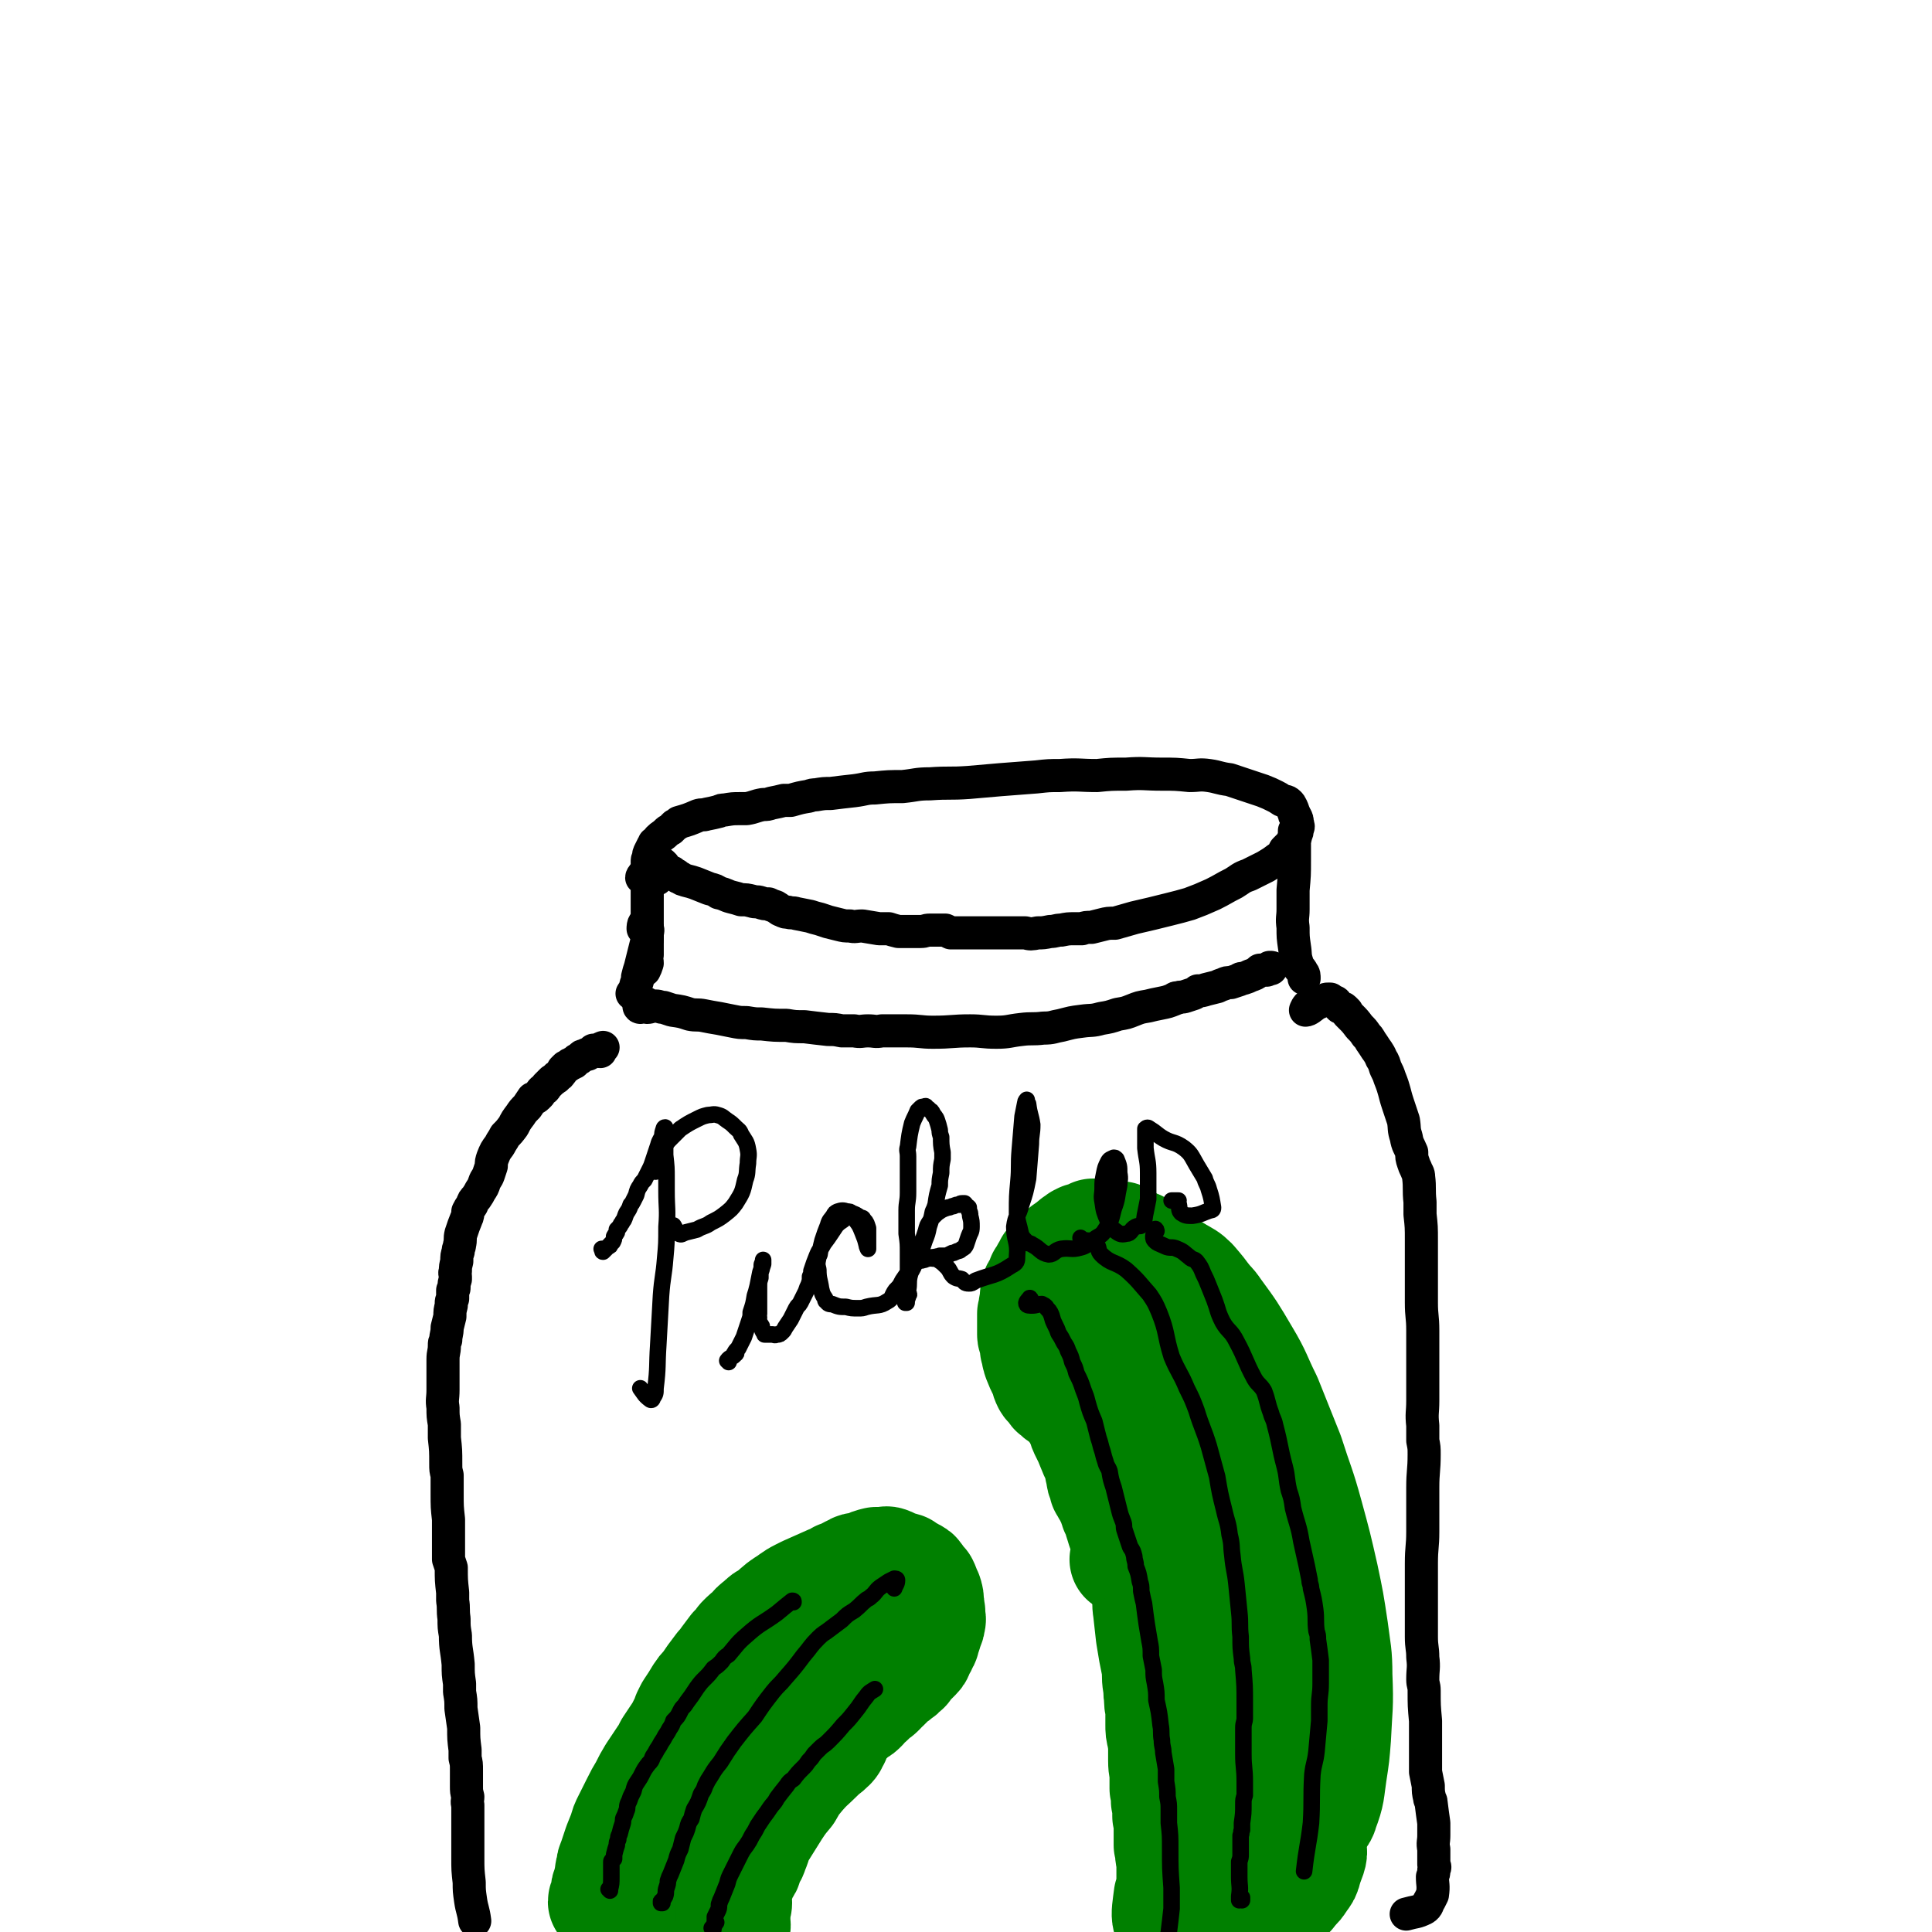
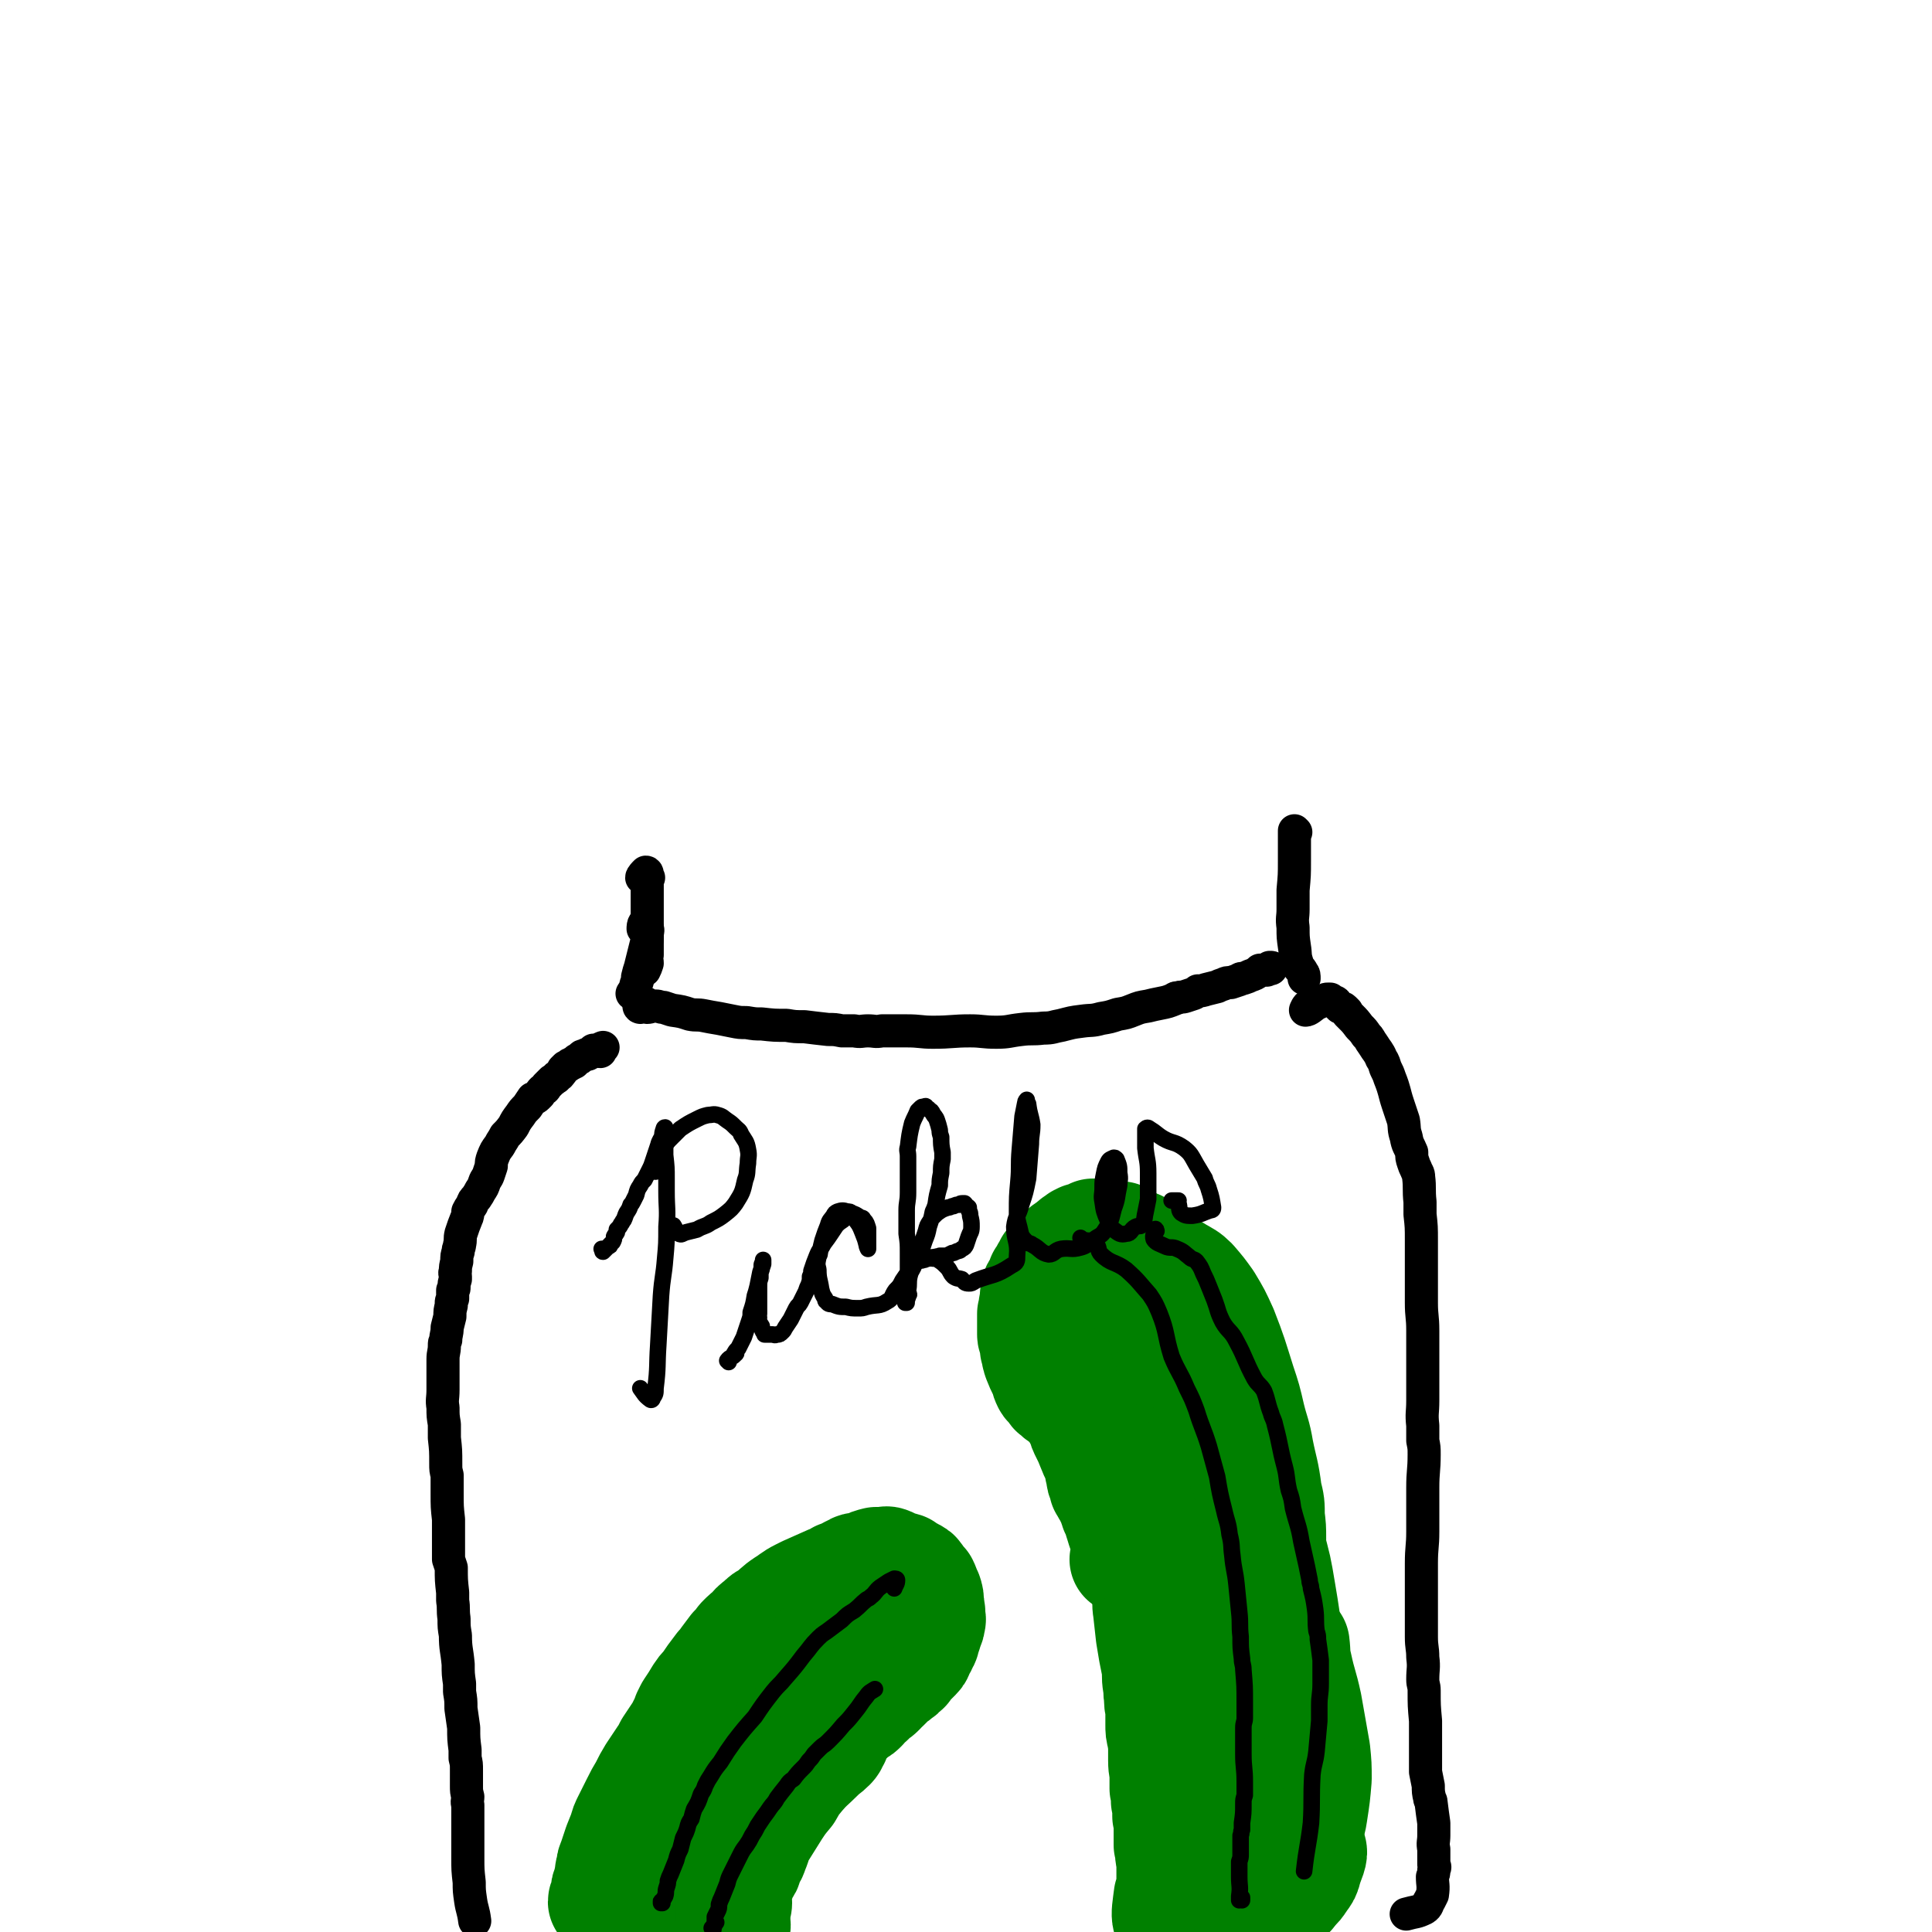
<svg xmlns="http://www.w3.org/2000/svg" viewBox="0 0 1400 1400" version="1.1">
  <g fill="none" stroke="#000000" stroke-width="24" stroke-linecap="round" stroke-linejoin="round">
    <path d="M469,633c0,0 0,-1 -1,-1 -1,1 -3,3 -3,4 1,1 4,-1 5,0 0,0 -1,2 -1,4 0,4 0,4 0,9 0,4 0,4 0,8 0,4 0,4 0,7 0,5 0,5 0,9 0,5 0,5 0,10 0,4 0,4 0,9 -1,3 0,3 0,6 -1,3 -1,3 -2,5 -1,0 -1,-1 -1,-1 0,-2 1,-2 1,-4 " />
-     <path d="M481,627c-1,0 -1,-1 -1,-1 0,0 0,0 0,0 -1,2 -3,3 -3,4 1,1 3,-1 5,0 1,0 1,0 2,1 2,0 2,1 3,1 1,1 1,1 3,2 1,1 1,2 3,2 2,2 2,1 4,2 4,1 4,1 7,2 5,2 5,2 10,4 4,1 4,1 7,3 5,1 5,2 9,3 4,1 4,1 7,2 4,0 4,0 8,1 3,1 3,0 6,1 3,1 3,1 6,1 2,1 2,1 5,2 2,1 2,2 5,3 2,1 2,1 4,1 3,1 3,0 6,1 5,1 5,1 10,2 3,1 3,1 7,2 3,1 3,1 6,2 4,1 4,1 8,2 4,1 4,1 8,1 4,1 4,0 9,0 6,1 6,1 12,2 3,0 3,0 7,0 3,1 3,1 7,2 4,0 4,0 9,0 4,0 4,0 7,0 4,0 3,-1 7,-1 3,0 3,0 6,0 2,0 2,0 5,0 2,1 2,1 4,2 5,0 5,0 10,0 4,0 4,0 9,0 4,0 4,0 8,0 6,0 6,0 12,0 4,0 4,0 7,0 4,0 4,0 8,0 4,1 4,1 9,0 4,0 4,0 9,-1 4,0 4,-1 8,-1 5,-1 5,-1 10,-1 2,0 2,0 5,0 3,-1 3,-1 7,-1 4,-1 4,-1 8,-2 4,-1 4,-1 9,-1 7,-2 7,-2 14,-4 13,-3 13,-3 25,-6 8,-2 8,-2 15,-4 8,-3 8,-3 17,-7 8,-4 7,-4 15,-8 5,-3 5,-4 11,-6 6,-3 6,-3 12,-6 5,-3 5,-3 9,-6 2,-1 2,-1 3,-2 1,-2 1,-2 2,-4 2,-2 2,-2 4,-4 2,-3 2,-3 3,-5 1,-1 1,-1 1,-2 1,-2 1,-2 1,-4 1,-2 1,-2 0,-5 0,-2 0,-2 -1,-4 -1,-1 -1,-1 -1,-2 -1,-2 -1,-3 -2,-5 -1,-2 -1,-2 -2,-3 -2,-2 -3,-1 -5,-2 -3,-2 -3,-2 -5,-3 -4,-2 -4,-2 -9,-4 -6,-2 -6,-2 -12,-4 -6,-2 -6,-2 -12,-4 -8,-1 -8,-2 -15,-3 -7,-1 -7,0 -14,0 -10,-1 -10,-1 -20,-1 -13,0 -13,-1 -26,0 -11,0 -11,0 -21,1 -13,0 -13,-1 -27,0 -8,0 -8,0 -17,1 -13,1 -13,1 -26,2 -11,1 -11,1 -23,2 -14,1 -14,0 -28,1 -10,0 -10,1 -20,2 -10,0 -10,0 -20,1 -7,0 -7,1 -15,2 -9,1 -9,1 -17,2 -5,0 -5,0 -11,1 -2,0 -2,0 -5,1 -6,1 -6,1 -13,3 -2,0 -2,0 -5,0 -4,1 -4,1 -9,2 -3,1 -3,1 -6,1 -6,1 -6,2 -12,3 -3,0 -3,0 -5,0 -5,0 -5,0 -11,1 -2,0 -2,0 -4,1 -4,1 -4,1 -9,2 -3,1 -3,0 -6,1 -7,3 -7,3 -14,5 -1,1 -1,1 -3,2 -2,2 -2,2 -3,3 -2,1 -2,1 -3,2 -3,3 -3,2 -6,5 -1,1 -1,2 -3,3 0,1 0,1 -1,2 -1,2 -1,2 -2,4 -1,2 -1,2 -1,4 -1,2 -1,2 -1,4 1,2 1,2 2,3 2,3 4,2 5,5 1,2 0,2 0,4 " />
    <path d="M939,603c0,0 -1,-1 -1,-1 0,1 0,2 0,2 0,1 0,0 0,0 0,0 0,0 0,0 0,1 0,1 0,1 0,4 0,4 0,8 0,5 0,5 0,11 0,10 0,10 -1,21 0,7 0,7 0,14 0,6 -1,6 0,13 0,7 0,7 1,14 1,6 0,6 2,12 1,4 2,3 4,7 1,1 1,2 1,4 " />
    <path d="M468,670c0,0 -1,-1 -1,-1 -1,1 -1,3 -1,4 1,1 3,-1 3,0 1,1 0,2 0,5 0,3 0,3 -1,7 -1,4 -1,4 -2,8 -1,4 -1,4 -2,8 -1,3 -1,3 -2,7 0,3 0,3 -1,5 -1,4 -1,4 -3,7 " />
    <path d="M464,730c0,0 -1,0 -1,-1 0,0 1,1 1,1 2,-1 2,-3 4,-3 1,0 0,2 1,3 2,0 3,-1 6,-1 3,0 3,1 6,1 3,1 3,1 6,2 7,1 7,1 13,3 5,1 5,0 10,1 5,1 5,1 11,2 5,1 5,1 10,2 5,1 5,1 10,1 6,1 6,1 11,1 9,1 9,1 18,1 6,1 6,1 13,1 8,1 8,1 17,2 5,0 5,0 10,1 5,0 5,0 9,0 5,1 5,0 10,0 5,0 5,1 10,0 9,0 9,0 18,0 10,0 10,1 19,1 14,0 14,-1 27,-1 9,0 9,1 19,1 9,0 9,-1 18,-2 8,-1 8,0 16,-1 7,0 7,-1 13,-2 8,-2 7,-2 15,-3 7,-1 7,0 14,-2 6,-1 6,-1 12,-3 6,-1 6,-1 11,-3 5,-2 5,-2 11,-3 4,-1 4,-1 9,-2 5,-1 5,-1 10,-3 1,-1 1,-1 3,-1 2,-1 2,0 5,-1 3,-1 3,-1 6,-2 2,-1 2,-1 3,-2 3,0 3,0 6,-1 4,-1 4,-1 8,-2 2,-1 2,-1 5,-2 2,-1 2,-1 5,-1 3,-1 3,-1 6,-2 1,-1 1,-1 3,-1 3,-1 3,-1 5,-2 3,-1 3,-1 6,-3 0,0 0,0 1,-1 0,0 0,0 1,0 1,0 1,0 2,0 1,0 1,0 1,0 1,0 1,0 1,0 0,-1 0,-1 1,-1 0,0 0,0 1,-1 1,0 1,0 1,0 1,0 0,0 0,1 " />
    <path d="M435,762c-1,0 -2,-1 -1,-1 0,-1 3,-2 3,-2 0,0 -2,1 -5,2 0,0 0,0 -1,0 0,0 0,0 -1,0 0,0 0,0 -1,1 -1,1 -1,1 -1,1 -1,0 -1,0 -2,1 0,0 0,0 -1,0 -1,1 -1,0 -2,1 -1,0 -1,0 -2,1 -1,1 -1,1 -3,2 -1,1 -1,1 -2,2 -1,0 -1,0 -2,1 -1,0 -1,0 -2,1 -1,1 -1,1 -2,1 -1,1 -1,1 -2,2 -1,2 -1,2 -2,3 -1,2 -2,1 -3,3 -2,1 -1,1 -3,2 -2,2 -2,2 -4,4 -1,2 -1,2 -3,3 -1,1 -1,1 -2,3 -1,1 -1,1 -2,2 -1,1 -2,1 -3,1 -2,3 -2,3 -4,6 -3,3 -3,3 -5,6 -3,4 -3,4 -5,8 -3,4 -3,4 -6,7 -2,4 -2,3 -4,7 -3,4 -3,4 -5,9 -1,3 -1,3 -1,6 -1,3 -1,3 -2,6 -1,3 -2,3 -3,6 -1,3 -1,3 -3,6 -1,2 -1,2 -3,5 -2,2 -2,2 -3,5 -2,3 -2,3 -3,5 0,2 0,3 -1,5 -2,5 -2,5 -4,11 -1,4 0,4 -1,8 0,2 -1,2 -1,5 -1,3 -1,3 -1,7 -1,4 -1,4 -1,7 -1,2 0,2 0,4 0,1 0,1 0,2 -1,3 -1,3 -1,6 0,1 0,1 -1,2 0,3 0,3 0,6 -1,2 -1,2 -1,3 0,1 0,1 0,2 -1,4 -1,4 -1,8 -1,4 -1,4 -2,8 0,5 -1,5 -1,9 -1,2 -1,2 -1,4 0,5 -1,5 -1,10 0,4 0,4 0,8 0,7 0,7 0,14 0,7 -1,7 0,13 0,6 0,6 1,12 0,5 0,5 0,10 1,9 1,9 1,19 0,4 0,4 1,8 0,7 0,7 0,13 0,10 0,10 1,19 0,6 0,6 0,12 0,9 0,9 0,17 1,3 1,3 2,6 0,9 0,9 1,18 0,3 0,3 0,6 1,6 0,6 1,13 0,6 0,6 1,12 0,10 1,10 2,21 0,7 0,7 1,14 0,3 0,3 0,6 1,6 1,6 1,12 1,7 1,7 2,14 0,8 0,8 1,16 0,3 0,3 0,6 1,4 1,4 1,9 0,2 0,2 0,5 0,3 0,3 0,6 0,4 0,4 1,8 0,3 -1,3 0,6 0,6 0,6 0,11 0,4 0,4 0,8 0,10 0,10 0,19 0,9 0,9 1,18 0,6 0,6 1,13 1,7 2,7 3,15 " />
    <path d="M950,729c0,0 -1,-1 -1,-1 -2,1 -3,4 -3,4 2,0 4,-2 8,-5 1,0 1,0 2,-1 2,-1 2,-1 4,-1 1,-1 1,-1 2,-1 1,0 1,0 1,0 1,0 1,0 1,0 1,1 1,1 2,2 1,0 1,0 1,0 1,0 1,0 1,1 1,0 1,1 1,1 1,1 1,1 1,1 1,1 1,1 1,1 1,0 1,0 2,1 0,0 0,-1 1,0 0,0 0,0 0,0 1,1 1,1 2,2 0,1 0,1 1,2 1,1 1,1 2,2 3,3 3,3 6,7 3,3 3,3 5,6 3,3 2,3 5,7 3,5 4,5 6,10 2,3 2,4 3,7 2,4 2,4 3,7 4,10 3,10 6,19 2,6 2,6 4,12 1,6 0,6 2,12 1,6 2,6 4,11 0,4 0,4 1,7 1,3 1,3 2,5 1,3 2,3 2,6 1,8 0,9 1,18 0,4 0,4 0,9 1,9 1,9 1,19 0,7 0,7 0,14 0,7 0,7 0,14 0,9 0,9 0,17 0,10 1,10 1,20 0,3 0,3 0,7 0,4 0,4 0,8 0,4 0,4 0,9 0,8 0,8 0,16 0,5 0,5 0,11 0,9 -1,9 0,18 0,5 0,5 0,11 1,5 1,5 1,10 0,12 -1,12 -1,24 0,10 0,10 0,19 0,6 0,6 0,13 0,11 -1,11 -1,23 0,8 0,8 0,16 0,9 0,9 0,18 0,10 0,10 0,19 0,8 1,8 1,15 1,8 0,8 0,16 0,4 1,4 1,8 0,11 0,11 1,22 0,6 0,6 0,13 0,6 0,6 0,12 0,6 0,6 0,12 1,5 1,5 2,10 0,4 0,5 1,9 0,2 1,1 1,3 1,8 1,8 2,15 0,4 0,4 0,9 0,5 -1,5 0,10 0,2 0,2 0,3 0,4 0,4 0,8 1,2 1,2 0,4 0,3 0,2 -1,5 0,6 1,6 0,13 -1,2 -1,2 -2,4 -2,3 -1,4 -4,6 -6,3 -6,2 -13,4 " />
  </g>
  <g fill="none" stroke="#008000" stroke-width="80" stroke-linecap="round" stroke-linejoin="round">
    <path d="M439,1377c-1,0 -1,-1 -1,-1 -1,1 -1,2 -1,2 0,0 1,-1 1,-2 0,0 0,0 1,0 0,0 0,0 0,0 0,-1 0,-1 0,-2 0,-1 -1,-1 0,-2 0,-3 0,-3 1,-5 1,-4 1,-4 2,-9 0,-2 0,-2 1,-4 0,-3 0,-3 1,-5 1,-3 1,-3 2,-6 1,-3 1,-3 2,-6 2,-5 2,-5 4,-10 1,-4 1,-4 3,-8 3,-6 3,-6 6,-12 3,-6 3,-6 6,-11 3,-6 3,-6 6,-11 4,-6 4,-6 8,-12 2,-3 2,-3 4,-7 4,-6 4,-6 8,-12 1,-2 1,-2 2,-4 2,-4 2,-4 3,-7 1,-2 1,-2 2,-4 4,-6 4,-6 7,-11 2,-3 2,-3 4,-5 3,-3 2,-3 5,-7 3,-4 3,-4 6,-8 2,-2 2,-2 4,-5 3,-4 3,-4 6,-8 2,-2 2,-2 4,-4 1,-2 1,-2 2,-3 3,-3 3,-3 6,-5 3,-4 3,-4 7,-7 3,-3 3,-3 7,-5 5,-4 5,-5 11,-9 5,-3 5,-4 11,-7 2,-1 2,-1 4,-2 9,-4 9,-4 18,-8 3,-1 3,-1 6,-3 6,-2 6,-3 11,-5 1,-1 2,-1 3,-1 3,-1 3,0 5,-1 4,-2 4,-2 8,-3 2,0 2,0 4,0 3,0 3,-1 5,0 3,1 3,2 5,3 3,1 3,0 6,1 1,1 1,2 3,3 2,1 3,0 5,2 1,0 1,1 2,2 2,3 2,3 4,5 2,4 1,4 3,7 1,3 1,3 1,7 1,3 0,3 1,6 0,1 0,1 0,3 0,2 1,2 0,4 0,3 -1,3 -2,7 -1,3 -1,3 -2,6 0,1 0,1 -1,2 -1,3 -1,3 -3,6 -1,2 0,2 -2,4 -2,2 -2,2 -4,4 -2,2 -2,2 -4,5 -1,0 -1,1 -2,1 -1,2 -1,2 -3,3 -2,2 -2,2 -4,3 -2,2 -2,2 -4,4 -1,1 -1,1 -2,2 -2,1 -2,1 -3,3 -2,2 -2,2 -4,3 -2,2 -2,2 -4,4 -3,2 -3,2 -5,5 -2,2 -2,2 -4,3 -5,4 -5,4 -10,8 -4,3 -4,3 -7,6 -4,3 -4,3 -7,6 -2,2 -2,2 -5,4 -3,2 -3,3 -7,5 -5,4 -5,3 -10,7 -4,3 -4,3 -7,6 -2,3 -2,3 -4,5 -2,2 -2,2 -3,4 -1,1 -1,1 -3,2 -4,4 -5,4 -10,9 -4,3 -5,3 -9,7 -3,3 -3,3 -6,7 -2,2 -2,3 -3,6 -2,3 -2,2 -3,5 -2,3 -2,3 -4,7 -1,1 -1,1 -2,2 0,1 0,1 -1,2 0,0 0,0 -1,1 -1,2 -1,2 -1,3 -1,1 -1,1 -1,2 -1,2 -1,2 -2,4 -1,1 -1,1 -2,2 -1,1 -1,1 -1,3 -1,1 -1,1 -2,3 -1,1 -1,1 -2,3 0,1 0,1 -1,3 -1,2 -1,2 -2,4 0,1 0,1 -1,2 0,1 0,1 0,2 -1,1 -1,1 -2,3 0,1 0,1 -1,2 0,1 0,1 -1,2 0,1 0,1 0,2 -1,0 -1,0 -1,1 0,1 0,1 0,2 -1,1 -1,1 -1,2 0,1 0,1 0,2 0,1 0,1 -1,2 0,0 0,0 0,1 0,0 0,0 0,1 0,0 0,0 0,0 0,1 0,1 0,2 0,1 0,1 0,1 1,1 1,1 1,2 1,1 0,1 0,1 0,0 0,0 0,0 1,0 1,1 2,1 1,0 1,0 2,0 3,-2 3,-2 5,-4 4,-5 5,-5 7,-10 1,-1 0,-2 0,-3 " />
    <path d="M583,1246c0,0 -1,-1 -1,-1 0,0 0,1 0,0 2,-5 3,-6 3,-12 1,-4 -2,-4 -1,-7 1,-5 2,-5 5,-10 2,-3 2,-3 5,-7 1,-2 1,-2 3,-5 1,-1 1,-1 3,-3 1,-2 1,-2 3,-5 1,-1 1,-1 2,-2 1,-1 1,-1 1,-2 0,0 1,0 0,0 0,1 -1,1 -1,2 -2,1 -2,1 -3,3 -2,2 -2,2 -5,4 -2,3 -2,3 -5,5 -3,3 -3,4 -7,6 -1,1 -1,1 -3,1 0,0 0,0 0,0 2,-3 2,-3 5,-6 3,-4 3,-4 5,-8 3,-4 3,-4 6,-8 3,-3 3,-3 6,-6 2,-3 2,-3 4,-5 1,0 2,-1 2,-1 -1,4 -2,5 -4,10 -3,6 -2,6 -5,12 -5,9 -5,9 -9,17 -3,5 -3,5 -5,10 -2,3 -2,3 -4,7 -1,2 -1,3 -2,5 -1,2 -1,2 -2,4 -2,2 -2,2 -4,4 -2,1 -2,1 -4,1 -2,0 -2,0 -3,-1 -2,-2 -1,-2 -2,-4 0,-5 0,-5 -1,-9 0,-3 0,-3 -1,-5 -1,-2 -1,-3 -3,-4 -1,-2 -2,-2 -4,-3 -2,0 -2,0 -4,0 -2,0 -2,-1 -4,0 -2,1 -2,2 -4,4 -4,5 -4,5 -8,11 -4,5 -3,5 -6,11 -5,10 -4,10 -8,20 -2,7 -3,7 -4,13 -1,5 -2,5 -2,10 0,3 0,4 1,7 1,1 2,1 3,1 2,0 2,-1 5,-1 " />
    <path d="M568,1259c-1,0 -1,-1 -1,-1 -1,0 0,0 0,1 -2,2 -2,2 -4,4 0,0 0,-1 0,-1 1,0 1,1 1,2 1,1 1,1 0,2 0,3 0,3 -1,5 -2,6 -2,6 -5,12 -2,5 -3,5 -5,10 -5,11 -4,11 -9,21 -3,7 -3,7 -6,14 -2,6 -2,6 -4,13 -1,5 -1,5 -2,11 -1,5 -1,5 -1,11 -1,6 -1,6 -1,12 0,4 0,4 0,9 0,4 0,4 0,8 0,1 1,1 2,2 0,0 1,0 1,1 0,1 -1,1 -2,2 " />
    <path d="M533,1382c0,0 0,-1 -1,-1 0,0 1,1 1,1 1,-1 1,-3 1,-3 -1,1 -2,3 -4,4 0,0 0,-1 0,-2 1,-3 1,-3 2,-5 0,-3 0,-3 1,-5 1,-3 1,-3 2,-5 2,-5 2,-5 3,-9 1,-2 2,-2 3,-4 1,-3 1,-3 2,-6 2,-3 2,-3 3,-6 3,-7 2,-8 6,-14 5,-8 5,-8 10,-16 4,-6 4,-6 9,-12 4,-7 4,-7 9,-13 6,-7 7,-7 14,-14 4,-4 4,-3 8,-7 2,-2 2,-4 3,-5 0,0 -1,1 -2,2 " />
    <path d="M847,937c0,0 -1,-1 -1,-1 1,-3 3,-4 3,-5 0,-1 -2,1 -3,0 -1,0 -1,-1 -1,-2 0,-1 0,-1 -1,-2 0,-1 0,-1 -1,-2 -1,-2 -1,-2 -2,-3 -1,-2 -1,-2 -3,-4 -1,-2 -1,-2 -2,-4 -1,-2 -1,-2 -3,-5 -1,-1 -1,-1 -3,-2 -1,-1 -1,-1 -2,-2 -2,-1 -2,-1 -3,-2 -1,-1 -1,-1 -3,-1 -1,-1 -1,-1 -3,-2 -1,0 -1,0 -2,-1 -1,-1 -1,-1 -3,-2 -1,0 -1,0 -2,-1 -2,0 -2,0 -3,0 -2,-1 -2,-1 -3,-1 -1,0 -1,0 -2,0 -2,0 -2,-1 -3,-1 -1,0 -1,0 -3,0 -1,0 -1,0 -3,0 -1,0 -1,0 -3,0 -1,1 -1,1 -3,2 -1,0 -1,0 -2,1 -2,0 -2,0 -3,0 -1,1 -1,1 -2,1 -1,1 -1,1 -2,2 -1,0 -1,0 -2,1 -1,1 -1,1 -2,2 -2,1 -2,1 -3,2 -2,1 -2,1 -3,3 -2,1 -2,1 -3,2 -2,2 -2,2 -4,4 -1,1 -1,1 -2,2 -1,1 -1,1 -1,3 -1,1 -1,1 -2,2 0,1 0,1 -1,2 -1,2 -1,2 -2,3 0,2 0,2 -1,3 -1,2 -1,2 -2,4 -1,1 -1,1 -1,2 0,2 0,2 -1,4 0,2 0,2 0,4 0,2 -1,2 -1,4 0,2 0,2 -1,5 0,1 0,1 0,3 0,1 0,1 0,3 0,1 0,1 0,3 0,2 0,2 0,3 0,2 0,2 0,3 0,2 1,2 2,5 0,1 0,1 0,2 0,1 0,1 0,2 0,2 0,2 1,3 0,3 0,3 1,6 2,5 2,5 4,9 2,4 1,4 3,8 1,2 2,1 3,3 2,2 1,3 3,4 3,3 4,3 7,5 1,1 1,1 2,2 1,1 1,1 2,2 1,1 1,1 2,2 2,1 1,1 2,3 1,1 1,0 2,1 1,2 1,2 3,3 1,1 1,1 2,2 1,1 1,1 3,3 1,0 1,1 2,1 1,1 1,1 2,2 1,1 1,1 2,1 2,1 2,1 3,1 1,1 1,1 2,2 1,1 1,1 3,3 0,0 0,0 1,1 2,1 2,1 3,2 1,1 1,1 2,2 1,1 1,1 2,2 1,1 1,1 2,3 1,1 1,1 2,2 1,2 1,2 1,3 1,1 1,1 2,2 1,2 1,1 2,3 1,1 1,1 1,2 1,2 1,2 3,4 0,1 0,1 1,2 1,1 1,1 1,2 1,0 1,0 1,1 1,1 1,1 1,2 1,1 0,1 1,2 0,1 0,1 1,2 1,2 1,1 1,3 1,1 1,1 1,2 0,1 0,1 1,2 0,1 0,1 1,2 1,2 1,2 1,3 1,1 1,1 1,3 1,1 0,1 1,2 0,1 0,1 1,2 0,1 0,1 0,2 1,2 1,2 1,3 1,1 1,1 1,3 1,2 1,2 1,4 0,1 0,1 1,2 0,1 0,1 0,2 0,1 0,0 0,1 0,0 0,0 0,1 0,1 1,1 0,2 0,1 0,1 -1,1 -1,1 -1,3 -2,2 -2,-2 -2,-3 -3,-6 " />
    <path d="M790,1023c-1,0 -1,-1 -1,-1 -1,0 0,0 0,0 0,1 -1,1 -2,1 0,0 1,-1 2,-2 0,0 0,0 0,0 1,1 1,1 2,2 0,1 0,1 1,2 1,2 1,2 2,4 1,3 1,3 2,6 1,3 1,3 1,7 1,3 1,3 2,6 1,3 1,3 2,6 1,2 1,2 2,4 2,4 2,4 3,8 1,2 1,2 2,5 1,2 1,2 2,5 1,3 1,3 3,6 0,2 0,2 1,3 0,2 0,2 0,3 1,1 1,1 1,3 1,1 1,1 1,3 1,1 1,1 1,3 1,2 1,2 1,3 1,1 1,1 1,2 1,1 0,1 0,2 1,2 1,1 2,3 0,2 0,2 1,4 0,1 0,1 1,3 0,1 0,1 1,2 0,4 0,4 1,7 2,6 2,6 3,12 1,3 1,3 1,6 1,7 2,7 2,14 1,6 0,6 1,12 1,9 1,9 2,18 1,6 1,6 2,12 1,5 1,5 2,10 1,7 0,7 1,13 1,5 0,5 1,9 0,5 0,5 1,9 0,6 0,6 0,12 0,4 0,4 1,8 1,6 1,6 1,11 0,4 0,4 0,7 0,6 1,6 1,11 0,5 0,5 0,9 1,4 1,4 1,9 1,3 1,3 1,7 0,2 0,2 0,4 1,3 1,3 1,5 0,3 0,3 0,6 0,2 0,2 0,3 0,3 0,3 0,7 1,3 1,3 1,6 0,3 1,3 1,7 0,3 0,3 0,7 0,3 0,3 0,6 0,3 1,3 1,6 0,1 0,1 0,3 0,0 0,0 0,1 0,1 0,1 0,2 -1,2 -1,2 -2,4 0,2 0,2 -1,4 -1,4 -1,8 -1,7 -1,-3 0,-8 1,-16 " />
    <path d="M791,937c0,0 -1,-1 -1,-1 0,0 0,0 0,0 2,1 2,0 4,1 2,0 3,-1 4,0 4,2 4,2 7,5 4,6 4,6 8,13 6,10 6,10 10,20 7,17 7,17 14,34 3,9 3,9 6,19 2,10 2,10 2,20 0,1 0,3 -1,3 -2,1 -3,-1 -5,-1 " />
    <path d="M814,953c0,0 -1,0 -1,-1 0,0 0,1 1,1 2,9 1,10 4,19 3,11 4,11 9,21 4,11 5,11 9,22 4,12 5,12 8,25 2,5 2,6 2,11 -1,3 -1,3 -4,6 -1,2 -2,1 -4,3 " />
    <path d="M803,913c-1,0 -1,-1 -1,-1 0,1 0,3 0,2 1,0 1,-2 2,-3 4,-1 5,-1 9,-1 4,1 5,0 9,2 6,3 7,3 12,8 10,11 10,12 18,24 7,11 6,11 12,22 5,11 6,11 10,22 4,10 5,10 7,21 3,9 2,10 3,19 1,10 2,10 0,19 -3,13 -5,12 -10,25 " />
    <path d="M833,916c-1,0 -2,-1 -1,-1 2,-2 4,-5 7,-4 2,0 0,4 2,6 2,2 3,0 6,1 3,2 4,2 7,4 5,3 6,3 10,7 6,7 6,7 11,14 6,10 6,10 11,21 7,18 7,19 13,38 4,12 4,12 7,25 3,12 4,12 6,24 3,15 4,15 6,31 2,8 2,8 2,17 1,8 1,8 1,16 0,6 0,6 -1,13 -1,5 0,5 -2,10 -1,3 -2,2 -4,5 " />
    <path d="M844,977c-1,-1 -1,-1 -1,-1 0,-1 0,0 0,0 2,2 2,2 4,3 3,2 4,1 8,3 5,5 6,5 10,11 5,8 5,8 8,16 6,13 6,13 10,25 7,22 7,22 14,44 4,15 4,15 7,30 3,14 3,14 5,28 2,13 2,13 3,26 1,11 1,11 1,23 0,8 1,9 0,17 0,6 -1,9 -2,12 0,1 1,-1 2,-3 " />
    <path d="M868,1067c0,0 -1,-1 -1,-1 0,0 0,0 0,0 4,9 4,9 8,18 10,21 11,21 20,43 6,14 6,15 10,30 3,15 4,15 6,30 3,21 3,22 4,43 0,13 0,13 -2,25 -1,10 0,10 -3,19 -2,4 -3,5 -6,8 -3,2 -4,1 -7,3 " />
    <path d="M777,962c0,0 -1,-1 -1,-1 0,0 1,0 1,0 1,5 0,5 1,10 2,4 2,4 3,9 2,6 2,6 4,12 3,8 3,8 6,16 3,9 3,9 7,18 5,12 5,12 10,23 8,16 8,16 16,32 4,9 4,8 8,17 4,8 6,8 8,17 1,2 0,2 -1,5 " />
    <path d="M774,998c-1,0 -1,-1 -1,-1 -1,0 -1,1 -1,1 0,1 1,0 1,1 1,0 0,1 0,2 1,2 1,2 2,4 1,4 1,4 2,8 1,3 1,3 2,5 1,3 1,3 1,5 2,4 2,4 4,8 1,4 1,4 3,8 2,4 2,4 4,9 2,5 2,5 4,9 1,3 1,3 2,7 0,2 0,2 1,3 0,1 0,1 0,2 0,2 0,2 1,4 1,2 1,2 1,4 2,4 3,4 4,7 1,2 1,2 2,4 1,2 1,2 1,3 1,2 1,2 1,3 1,2 1,2 2,4 1,4 1,4 2,7 2,7 3,7 4,14 1,5 0,6 -1,11 " />
    <path d="M775,1003c0,0 -1,-1 -1,-1 0,0 1,1 1,1 -1,-2 0,-3 -2,-5 -1,-2 -1,-1 -3,-2 " />
    <path d="M759,994c-1,0 -1,-1 -1,-1 -1,0 0,1 0,1 5,2 7,-1 10,3 4,5 1,8 5,15 6,12 8,12 15,24 6,9 6,9 12,19 6,10 6,10 11,20 6,11 6,11 11,22 4,12 4,12 8,23 4,11 4,11 7,22 4,13 4,13 8,26 2,7 2,7 4,15 1,6 2,6 3,13 2,10 2,10 3,19 0,6 0,6 1,12 0,5 0,5 0,9 0,5 0,5 0,10 0,6 0,6 0,12 0,6 0,6 0,13 0,10 1,10 1,20 -1,7 -1,7 -3,14 0,3 0,3 -1,5 " />
    <path d="M851,974c0,0 -1,-1 -1,-1 0,0 0,0 0,0 6,3 8,0 12,5 8,14 6,16 13,31 6,14 6,14 13,28 7,16 7,15 14,31 9,25 10,25 18,50 5,18 5,18 8,36 3,18 3,18 5,36 1,15 1,15 1,30 0,12 0,12 -1,23 -2,8 0,9 -4,16 -5,6 -7,7 -13,10 -2,1 -2,-1 -3,-3 " />
-     <path d="M867,981c0,0 -2,-1 -1,-1 1,0 2,-1 4,1 8,4 8,5 14,11 7,6 7,7 13,14 8,12 8,12 15,25 9,16 9,16 16,33 8,18 7,18 13,36 5,18 6,18 8,36 4,25 3,25 4,50 1,15 2,15 1,31 0,14 -1,14 -3,27 -2,15 -1,15 -4,29 -2,5 -3,4 -5,9 " />
-     <path d="M860,939c0,0 -1,-1 -1,-1 0,0 0,1 0,1 3,0 3,-1 5,-1 4,0 4,0 7,2 5,4 6,4 10,10 11,15 11,15 21,32 9,15 8,16 16,32 8,20 8,20 16,40 7,22 8,22 14,44 6,22 6,22 11,44 4,19 4,19 7,39 2,16 3,17 3,33 1,23 0,23 -1,45 -1,13 -1,13 -3,26 -2,13 -1,14 -6,27 -1,5 -3,4 -6,8 " />
    <path d="M938,1192c0,0 -1,-1 -1,-1 0,0 1,0 1,0 1,8 0,8 2,16 3,14 4,14 7,28 3,17 3,17 6,34 1,10 1,10 1,20 -1,12 -1,12 -3,25 -1,6 -1,7 -4,13 -2,4 -3,4 -6,8 -2,3 -2,2 -5,5 " />
    <path d="M939,1294c0,-1 -1,-1 -1,-1 4,-2 9,-7 10,-4 3,11 0,17 0,33 -1,15 1,16 -1,31 -1,4 -2,6 -4,7 -2,1 -3,-1 -5,-3 " />
    <path d="M940,1326c0,0 -1,-1 -1,-1 0,0 0,0 0,0 1,5 1,5 2,9 1,7 1,8 1,15 0,6 0,6 -2,12 -2,6 -2,6 -5,11 -2,2 -2,3 -5,4 -1,0 -1,-1 -2,-2 " />
    <path d="M940,1346c0,0 -1,-1 -1,-1 0,0 0,0 1,0 5,-2 8,-7 10,-5 2,3 -1,7 -3,14 -1,4 -1,4 -4,8 -2,3 -2,4 -6,6 -4,3 -5,2 -9,4 -3,1 -3,1 -5,3 " />
    <path d="M925,1354c0,0 -1,0 -1,-1 0,0 0,1 0,1 3,1 4,-1 5,1 1,3 0,4 -1,8 -1,5 -1,5 -3,9 -2,3 -2,4 -5,6 -1,2 -2,3 -4,3 -2,0 -2,-1 -3,-2 -3,-2 -2,-2 -4,-4 " />
    <path d="M903,1339c0,0 0,-1 -1,-1 -2,-1 -4,0 -4,-1 -1,-4 -1,-6 1,-10 1,-1 4,-1 5,0 1,4 0,5 0,10 0,7 0,7 0,14 0,6 0,6 0,12 -1,6 -1,6 -2,12 -1,1 -2,3 -2,2 -1,-1 -1,-3 -2,-5 " />
    <path d="M896,1340c0,0 -1,-1 -1,-1 0,0 0,1 0,1 3,-2 3,-5 5,-5 1,0 0,2 0,5 -1,2 -2,3 -2,5 -1,0 0,-1 0,-2 " />
  </g>
  <g fill="none" stroke="#000000" stroke-width="12" stroke-linecap="round" stroke-linejoin="round">
-     <path d="M442,1370c0,0 0,-1 -1,-1 0,0 1,1 1,0 1,-4 1,-4 1,-9 0,-3 0,-3 0,-5 0,-2 0,-2 0,-3 0,-1 0,-2 0,-3 0,-1 1,-1 2,-2 0,-2 0,-2 0,-3 1,-4 1,-4 2,-7 0,-2 0,-2 1,-4 0,-2 0,-2 1,-4 1,-4 1,-4 2,-7 1,-3 0,-3 1,-5 1,-2 1,-2 2,-5 1,-2 0,-2 1,-5 1,-2 1,-2 2,-5 1,-2 1,-2 2,-4 1,-4 1,-4 3,-7 2,-3 2,-3 3,-5 2,-4 2,-4 5,-8 2,-2 2,-2 3,-5 2,-3 2,-3 3,-5 2,-3 2,-3 3,-5 2,-3 2,-3 3,-5 2,-3 2,-3 3,-5 2,-3 2,-3 3,-6 3,-3 3,-3 5,-7 1,-2 1,-2 3,-4 2,-3 2,-3 5,-7 2,-3 2,-3 4,-6 3,-4 3,-4 6,-7 3,-3 3,-3 6,-7 3,-2 3,-2 6,-5 2,-3 2,-3 5,-5 6,-7 6,-8 13,-14 10,-9 11,-8 22,-16 6,-5 6,-5 11,-9 1,0 1,0 1,1 " />
    <path d="M480,1379c-1,-1 -1,-2 -1,-1 0,0 0,1 0,1 1,-2 2,-3 3,-5 1,-3 0,-3 1,-6 1,-3 1,-3 1,-5 1,-3 1,-3 2,-5 2,-5 2,-5 4,-10 1,-4 1,-4 3,-8 1,-4 1,-4 2,-8 2,-4 2,-4 3,-7 1,-4 1,-4 3,-7 1,-4 1,-4 2,-7 3,-5 3,-5 5,-11 2,-3 2,-3 3,-6 2,-4 2,-4 4,-7 3,-5 3,-5 7,-10 5,-8 5,-8 10,-15 7,-9 7,-9 15,-18 6,-9 6,-9 13,-18 4,-5 5,-5 9,-10 7,-8 7,-8 13,-16 6,-7 5,-7 11,-13 4,-4 4,-3 9,-7 4,-3 4,-3 8,-6 4,-4 4,-4 9,-7 5,-4 4,-4 9,-8 2,-1 2,-1 3,-2 4,-3 3,-4 7,-7 3,-2 3,-2 6,-4 2,-1 2,-1 4,-2 1,0 2,0 2,1 0,3 -1,3 -2,6 " />
    <path d="M517,1398c0,0 -2,-1 -1,-1 1,-2 2,-2 3,-4 0,0 -1,-1 -1,-1 0,-2 0,-2 0,-3 1,-2 1,-2 2,-4 1,-2 1,-2 1,-5 1,-3 1,-3 2,-5 2,-5 2,-5 4,-10 1,-4 1,-4 3,-8 3,-6 3,-6 6,-12 2,-4 2,-4 5,-8 2,-3 2,-3 4,-7 2,-3 2,-3 4,-7 2,-3 2,-3 4,-6 3,-4 3,-4 5,-7 2,-3 3,-3 5,-7 3,-4 3,-4 7,-9 2,-3 2,-3 5,-5 3,-4 3,-4 7,-8 2,-2 2,-2 4,-5 2,-2 2,-2 4,-5 2,-2 2,-2 4,-4 3,-3 3,-2 6,-5 6,-6 6,-6 11,-12 4,-4 4,-4 8,-9 5,-6 4,-6 9,-12 2,-3 3,-3 6,-5 " />
-     <path d="M747,942c0,-1 -1,-2 -1,-1 -1,1 -3,3 -2,4 0,1 2,1 4,1 3,0 4,-1 7,-1 2,1 2,1 3,2 1,2 2,2 3,4 2,4 1,4 3,8 2,4 2,4 3,7 2,3 2,3 4,7 2,3 2,3 3,6 2,4 2,4 3,8 2,4 2,4 3,8 3,6 3,6 5,12 2,5 2,5 3,9 2,7 2,7 5,14 1,4 1,4 2,8 1,4 1,4 2,7 1,4 1,4 2,7 1,4 1,4 2,7 1,4 2,4 3,7 1,6 1,6 3,12 1,4 1,4 2,8 1,4 1,4 2,8 1,4 1,4 3,9 1,3 0,3 1,6 1,3 1,3 2,6 1,3 1,3 2,6 2,3 2,3 3,7 0,3 1,3 1,7 2,5 2,5 3,11 1,3 1,3 1,7 1,5 1,5 2,9 1,8 1,8 2,15 1,6 1,6 2,12 1,5 1,5 1,11 1,5 1,5 2,10 0,5 0,5 1,10 1,6 1,6 1,12 2,9 2,9 3,18 1,5 0,6 1,11 0,5 1,5 1,9 1,6 1,6 2,12 0,5 0,5 0,9 1,6 1,6 1,11 1,5 1,5 1,10 0,4 0,4 0,9 1,9 1,9 1,19 0,14 0,14 1,28 0,8 0,8 0,15 -1,9 -1,9 -2,17 -1,5 0,6 -2,9 -1,2 -2,1 -5,2 " />
    <path d="M784,898c0,0 -1,-1 -1,-1 0,0 0,1 1,1 5,2 6,0 10,3 3,3 1,5 4,8 7,7 10,5 18,11 9,8 9,9 17,18 4,6 4,6 7,13 6,15 4,16 9,32 5,12 6,11 11,23 4,8 4,8 7,16 4,13 5,13 9,26 3,11 3,11 6,22 2,12 2,12 5,24 2,9 3,9 4,18 2,8 1,8 2,15 1,11 2,11 3,21 1,10 1,10 2,20 1,9 0,9 1,18 0,8 0,8 1,16 0,4 1,4 1,8 1,12 1,12 1,23 0,6 0,6 0,12 0,3 -1,3 -1,7 0,10 0,10 0,19 0,10 1,10 1,20 0,5 0,5 0,10 -1,3 -1,3 -1,6 0,7 0,7 -1,14 0,2 0,2 0,5 -1,2 0,2 -1,4 0,5 0,5 0,10 0,2 0,2 0,4 0,2 0,2 -1,5 0,5 0,5 0,11 0,7 1,7 0,14 0,1 0,2 0,3 1,0 1,-2 2,-2 0,0 0,1 0,2 " />
    <path d="M838,892c0,-1 -1,-2 -1,-1 0,2 -2,4 -1,7 2,3 4,3 8,5 4,2 5,0 9,2 5,2 5,3 9,6 2,2 3,1 5,3 3,4 3,4 5,9 2,4 2,4 4,9 2,5 2,5 4,10 3,8 2,8 6,16 4,7 6,6 10,14 7,13 6,14 13,27 3,5 4,4 7,9 3,8 2,8 5,16 1,4 2,4 3,9 4,15 3,15 7,30 2,8 1,8 3,17 2,6 2,6 3,13 3,12 4,12 6,24 2,9 2,9 4,18 1,5 1,5 2,10 0,3 1,3 1,6 2,8 2,8 3,15 1,8 0,8 1,16 1,3 1,3 1,6 1,7 1,7 2,15 0,3 0,3 0,6 0,6 0,6 0,11 0,8 -1,8 -1,16 0,6 0,6 0,11 -1,11 -1,11 -2,22 -1,9 -2,8 -3,17 -1,18 0,18 -1,35 -2,17 -3,17 -5,35 " />
    <path d="M437,906c0,0 0,-1 -1,-1 0,0 1,0 1,0 0,1 -1,2 0,2 0,0 1,-1 2,-2 1,-1 1,-1 2,-2 1,0 1,0 1,-1 1,-1 1,-1 2,-2 1,-2 1,-2 1,-4 1,-2 1,-1 2,-3 0,-1 0,-1 0,-2 2,-2 2,-2 3,-4 1,-1 1,-2 2,-3 1,-2 1,-3 2,-5 2,-3 2,-3 3,-6 1,-1 1,-1 2,-3 1,-2 1,-2 2,-4 1,-4 1,-4 3,-7 1,-2 1,-2 3,-4 2,-4 2,-4 4,-8 1,-2 1,-2 2,-5 2,-6 2,-6 4,-12 1,-4 2,-4 3,-7 0,-2 0,-2 1,-5 0,0 0,-1 1,-1 0,1 0,2 0,3 0,2 -1,2 0,4 0,7 0,7 0,13 1,9 1,9 1,17 0,5 0,5 0,9 0,13 1,13 0,26 0,12 0,12 -1,23 -1,13 -2,13 -3,27 -1,18 -1,18 -2,36 -1,15 0,15 -2,31 0,4 0,4 -2,7 0,1 -1,2 -2,1 -4,-3 -4,-4 -7,-8 " />
    <path d="M475,849c0,0 -1,-1 -1,-1 0,0 0,1 1,0 1,-2 2,-3 3,-5 0,0 -2,1 -2,0 0,-1 1,-2 1,-3 1,-2 1,-2 2,-4 1,-3 1,-3 2,-5 3,-4 3,-4 6,-7 3,-3 3,-3 6,-6 6,-4 6,-4 12,-7 4,-2 4,-2 8,-3 3,0 4,-1 7,0 4,1 4,2 7,4 3,2 3,2 6,5 2,2 3,2 4,5 3,5 4,5 5,11 1,5 0,5 0,10 -1,6 0,7 -2,12 -2,9 -2,9 -7,17 -3,4 -3,4 -8,8 -4,3 -4,3 -10,6 -4,3 -5,2 -10,5 -4,1 -4,1 -8,2 -3,1 -3,2 -5,1 -3,-2 -2,-3 -4,-6 " />
    <path d="M528,987c0,-1 -1,-1 -1,-1 2,-3 4,-2 6,-5 1,0 0,-1 0,-1 -1,0 -1,1 -1,1 1,-2 1,-2 3,-4 1,-2 1,-2 2,-4 1,-2 1,-2 2,-4 1,-3 1,-3 2,-6 1,-3 1,-3 2,-6 1,-3 1,-3 1,-6 2,-6 2,-6 3,-12 1,-3 1,-3 2,-7 1,-5 1,-5 2,-10 1,-2 1,-2 1,-5 0,-1 0,-1 1,-2 0,-1 0,-1 0,-1 0,-1 0,-1 0,-1 0,0 0,0 0,0 0,2 0,2 0,3 -1,3 -1,3 -2,6 0,2 0,2 0,4 -1,3 -1,3 -1,7 0,2 0,2 0,4 0,2 0,3 0,5 0,3 0,3 0,5 0,3 0,2 0,5 -1,1 0,1 0,3 0,1 -1,1 0,2 0,2 1,2 2,4 0,2 0,2 1,4 0,0 0,0 1,1 0,0 0,1 0,1 1,0 1,0 1,0 1,0 1,0 2,0 1,0 1,0 3,0 1,0 1,1 3,0 2,0 2,0 4,-2 1,-1 1,-1 2,-3 2,-3 2,-3 4,-6 1,-2 1,-2 2,-4 1,-2 1,-2 2,-4 1,-2 2,-2 3,-4 1,-2 1,-2 2,-4 1,-2 1,-2 2,-4 1,-3 1,-3 2,-5 1,-3 1,-3 1,-6 1,-2 1,-2 1,-4 2,-6 2,-6 4,-11 2,-5 3,-5 5,-9 3,-4 3,-4 5,-7 2,-3 2,-3 4,-6 2,-2 2,-2 5,-4 2,-2 2,-3 4,-3 3,0 3,1 5,3 3,4 3,4 5,9 2,5 2,5 3,9 0,1 1,3 1,3 0,-1 0,-3 0,-5 0,-5 0,-5 0,-10 -1,-3 -1,-4 -3,-6 -1,-2 -1,-1 -3,-2 -3,-2 -3,-2 -6,-3 -1,-1 -1,-1 -3,-1 -3,-1 -4,-1 -7,0 -2,1 -2,1 -3,3 -2,3 -3,3 -4,7 -2,5 -2,5 -4,11 -1,4 -1,4 -2,9 0,2 -1,2 -1,3 -1,5 -1,5 0,9 0,7 1,7 2,14 1,4 1,4 3,7 0,1 0,2 1,2 1,2 2,2 4,2 5,2 5,2 10,2 4,1 4,1 9,1 3,0 3,0 6,-1 8,-2 9,0 15,-4 4,-2 3,-4 6,-8 3,-3 3,-3 5,-7 6,-9 6,-8 11,-17 3,-6 3,-6 5,-12 2,-5 2,-5 3,-10 2,-6 2,-6 3,-11 1,-2 1,-2 2,-5 1,-7 1,-7 3,-14 0,-4 0,-4 1,-9 0,-5 0,-5 1,-10 0,-2 0,-2 0,-5 -1,-5 -1,-6 -1,-11 -1,-3 -1,-3 -1,-5 -1,-4 -1,-4 -2,-7 -1,-3 -2,-3 -3,-5 -1,-2 -1,-2 -3,-3 0,-1 -1,-1 -1,-1 -1,-1 -1,-2 -2,-1 -2,0 -2,0 -3,1 -1,1 -1,1 -2,2 -2,5 -2,4 -4,9 -2,8 -2,9 -3,17 -1,3 0,3 0,7 0,6 0,6 0,13 0,3 0,3 0,6 0,3 0,3 0,7 0,7 -1,7 -1,13 0,3 0,3 0,5 0,6 0,6 0,12 1,7 1,7 1,14 0,2 0,2 0,4 0,4 0,4 0,8 0,5 0,5 -1,11 0,2 0,2 0,5 1,1 1,1 1,1 1,1 1,1 0,1 0,2 0,2 -1,4 0,1 0,1 0,2 0,0 -1,0 -1,0 0,0 0,-1 0,-1 0,-2 0,-2 0,-4 1,-2 1,-2 2,-4 1,-5 0,-5 1,-10 1,-4 1,-3 3,-7 1,-4 1,-4 2,-7 1,-4 1,-4 2,-7 2,-3 2,-3 3,-6 1,-3 1,-3 2,-6 1,-4 1,-4 3,-7 1,-2 1,-2 3,-4 2,-2 2,-2 5,-4 2,-1 2,-1 5,-2 2,0 2,-1 4,-1 2,-1 2,-1 4,-1 1,-1 1,-1 3,-1 0,0 1,0 1,0 1,1 1,1 1,2 1,0 1,0 2,1 0,1 0,1 0,2 1,2 1,2 1,4 1,4 1,4 1,8 0,4 -1,4 -2,7 -1,3 -1,3 -2,6 -1,2 -1,2 -3,3 -2,2 -2,1 -4,2 -2,1 -2,1 -3,1 -2,1 -2,1 -4,2 -1,0 -1,0 -2,0 0,0 0,0 -1,0 -1,0 -1,0 -2,0 -2,1 -2,0 -3,1 -3,0 -3,0 -5,1 -2,0 -2,1 -4,1 -2,1 -2,0 -4,1 -1,0 -1,1 -1,1 -1,0 -1,0 -1,-1 0,0 0,-1 0,-1 1,-1 2,-1 3,-1 2,0 2,0 3,0 2,0 2,0 3,0 2,0 2,-1 4,0 2,0 2,0 4,1 3,2 3,2 6,5 3,3 2,4 5,7 3,2 3,1 6,2 2,2 2,3 5,3 2,0 2,0 5,-2 13,-5 14,-3 26,-11 4,-2 4,-3 4,-7 1,-10 -2,-11 -2,-21 1,-8 3,-8 5,-16 3,-9 3,-9 5,-19 1,-12 1,-12 2,-25 0,-7 1,-7 1,-14 -1,-7 -2,-7 -3,-15 -1,-1 -1,-2 -1,-3 0,0 -1,1 -1,2 -1,5 -1,5 -2,10 -1,12 -1,12 -2,24 -1,12 0,12 -1,23 -1,11 -1,11 -1,23 0,4 0,4 1,8 2,7 1,8 5,12 1,3 3,1 5,3 6,3 6,6 12,7 4,0 4,-3 9,-4 7,-1 7,1 14,-1 4,-1 4,-2 8,-4 1,-1 1,-1 2,-2 4,-3 5,-2 8,-7 4,-6 4,-7 6,-15 3,-8 2,-8 4,-17 0,-4 1,-4 0,-9 0,-5 0,-5 -2,-10 -1,-1 -1,-1 -2,-1 -2,1 -3,1 -4,3 -2,4 -2,4 -3,9 -1,5 -1,5 -1,10 0,5 -1,5 0,10 1,7 1,7 4,14 1,4 1,4 4,6 4,3 5,4 9,3 4,0 3,-3 7,-5 2,-1 3,0 4,-1 3,-4 2,-5 3,-9 1,-5 1,-5 2,-10 0,-9 0,-9 0,-19 0,-9 -1,-9 -2,-18 0,-6 0,-6 0,-11 0,-1 0,-1 0,-2 0,-1 0,-1 0,-1 1,-1 2,-1 3,0 5,3 5,4 10,7 7,4 8,2 15,7 5,4 5,5 9,12 3,5 3,5 6,10 1,4 2,4 3,8 2,6 2,7 3,13 0,1 0,2 -2,2 -6,2 -6,3 -13,4 -4,0 -5,0 -8,-2 -2,-2 -1,-3 -2,-7 -1,-1 0,-1 0,-2 -2,0 -3,0 -5,0 " />
  </g>
</svg>